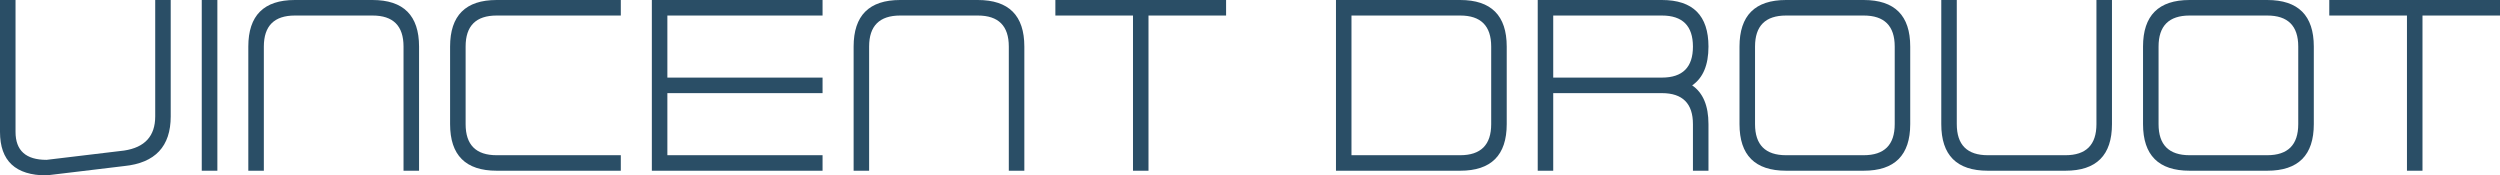
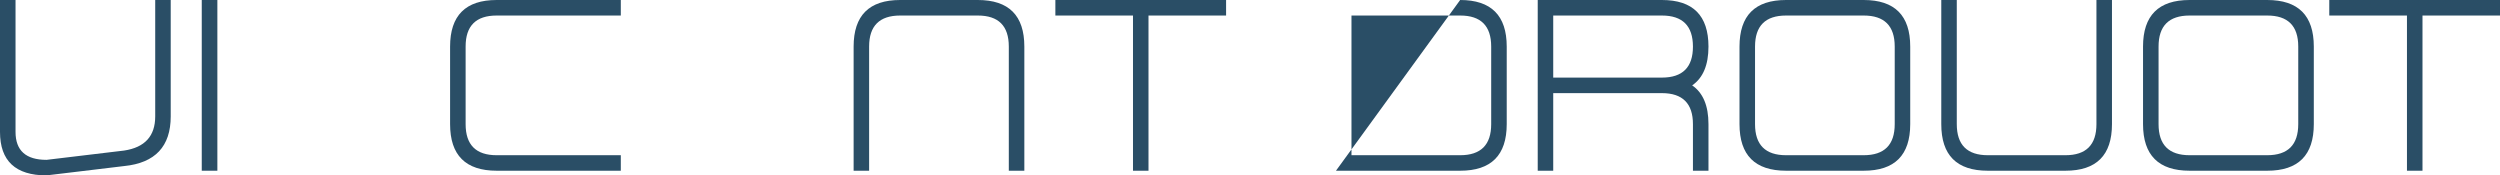
<svg xmlns="http://www.w3.org/2000/svg" viewBox="0 0 874.1 61.32">
  <defs>
    <style>.cls-1{isolation:isolate;}.cls-2{fill:#2a4e66;}</style>
  </defs>
  <g id="Calque_2" data-name="Calque 2">
    <g id="Calque_1-2" data-name="Calque 1">
      <g class="cls-1">
        <g class="cls-1">
          <path class="cls-2" d="M0,46.12V0H5.43V46.12q0,9.78,10.85,9.77l27.13-3.25Q54.27,51,54.27,40.7V0h5.42V40.7q0,15.73-16.28,17.36L16.28,61.32Q0,61.32,0,46.12Z" />
          <path class="cls-2" d="M76,59.69H70.54V0H76Z" />
-           <path class="cls-2" d="M92.25,16.28V59.69H86.82V16.28Q86.82,0,103.1,0h27.14q16.27,0,16.28,16.28V59.69h-5.43V16.28q0-10.86-10.85-10.85H103.1Q92.26,5.43,92.25,16.28Z" />
          <path class="cls-2" d="M173.65,0h43.41V5.43H173.65q-10.86,0-10.85,10.85V43.41q0,10.86,10.85,10.86h43.41v5.42H173.65q-16.28,0-16.28-16.28V16.28Q157.37,0,173.65,0Z" />
-           <path class="cls-2" d="M287.6,0V5.43H233.34v21.7H287.6v5.43H233.34V54.27H287.6v5.42H227.91V0Z" />
          <path class="cls-2" d="M303.88,16.28V59.69h-5.42V16.28Q298.46,0,314.74,0h27.13q16.28,0,16.28,16.28V59.69h-5.43V16.28q0-10.86-10.85-10.85H314.74Q303.88,5.43,303.88,16.28Z" />
          <path class="cls-2" d="M428.69,0V5.43H401.56V59.69h-5.42V5.43H369V0Z" />
-           <path class="cls-2" d="M510.53,0q16.28,0,16.28,16.28V43.41q0,16.29-16.28,16.28H467.11V0Zm0,5.43h-38V54.27h38q10.85,0,10.85-10.86V16.28Q521.38,5.42,510.53,5.43Z" />
+           <path class="cls-2" d="M510.53,0q16.28,0,16.28,16.28V43.41q0,16.29-16.28,16.28H467.11Zm0,5.43h-38V54.27h38q10.85,0,10.85-10.86V16.28Q521.38,5.42,510.53,5.43Z" />
          <path class="cls-2" d="M581.07,0q16.27,0,16.28,16.28,0,9.66-5.7,13.57,5.7,3.9,5.7,13.56V59.69h-5.43V43.41q0-10.84-10.85-10.85h-38V59.69h-5.42V0Zm0,5.43h-38v21.7h38q10.86,0,10.85-10.85T581.07,5.43Z" />
          <path class="cls-2" d="M624.48,0h27.13q16.29,0,16.28,16.28V43.41q0,16.29-16.28,16.28H624.48q-16.28,0-16.28-16.28V16.28Q608.2,0,624.48,0Zm27.13,5.43H624.48q-10.85,0-10.85,10.85V43.41q0,10.86,10.85,10.86h27.13q10.86,0,10.86-10.86V16.28Q662.47,5.42,651.61,5.43Z" />
          <path class="cls-2" d="M678.75,43.41V0h5.42V43.41q0,10.86,10.86,10.86h27.13Q733,54.27,733,43.41V0h5.43V43.41q0,16.29-16.28,16.28H695Q678.74,59.69,678.75,43.41Z" />
          <path class="cls-2" d="M765.57,0H792.7Q809,0,809,16.28V43.41q0,16.29-16.28,16.28H765.57q-16.27,0-16.28-16.28V16.28Q749.29,0,765.57,0ZM792.7,5.43H765.57q-10.85,0-10.85,10.85V43.41q0,10.86,10.85,10.86H792.7q10.86,0,10.86-10.86V16.28Q803.56,5.42,792.7,5.43Z" />
          <path class="cls-2" d="M874.1,0V5.43H847V59.69h-5.43V5.43H814.41V0Z" />
        </g>
      </g>
    </g>
  </g>
</svg>